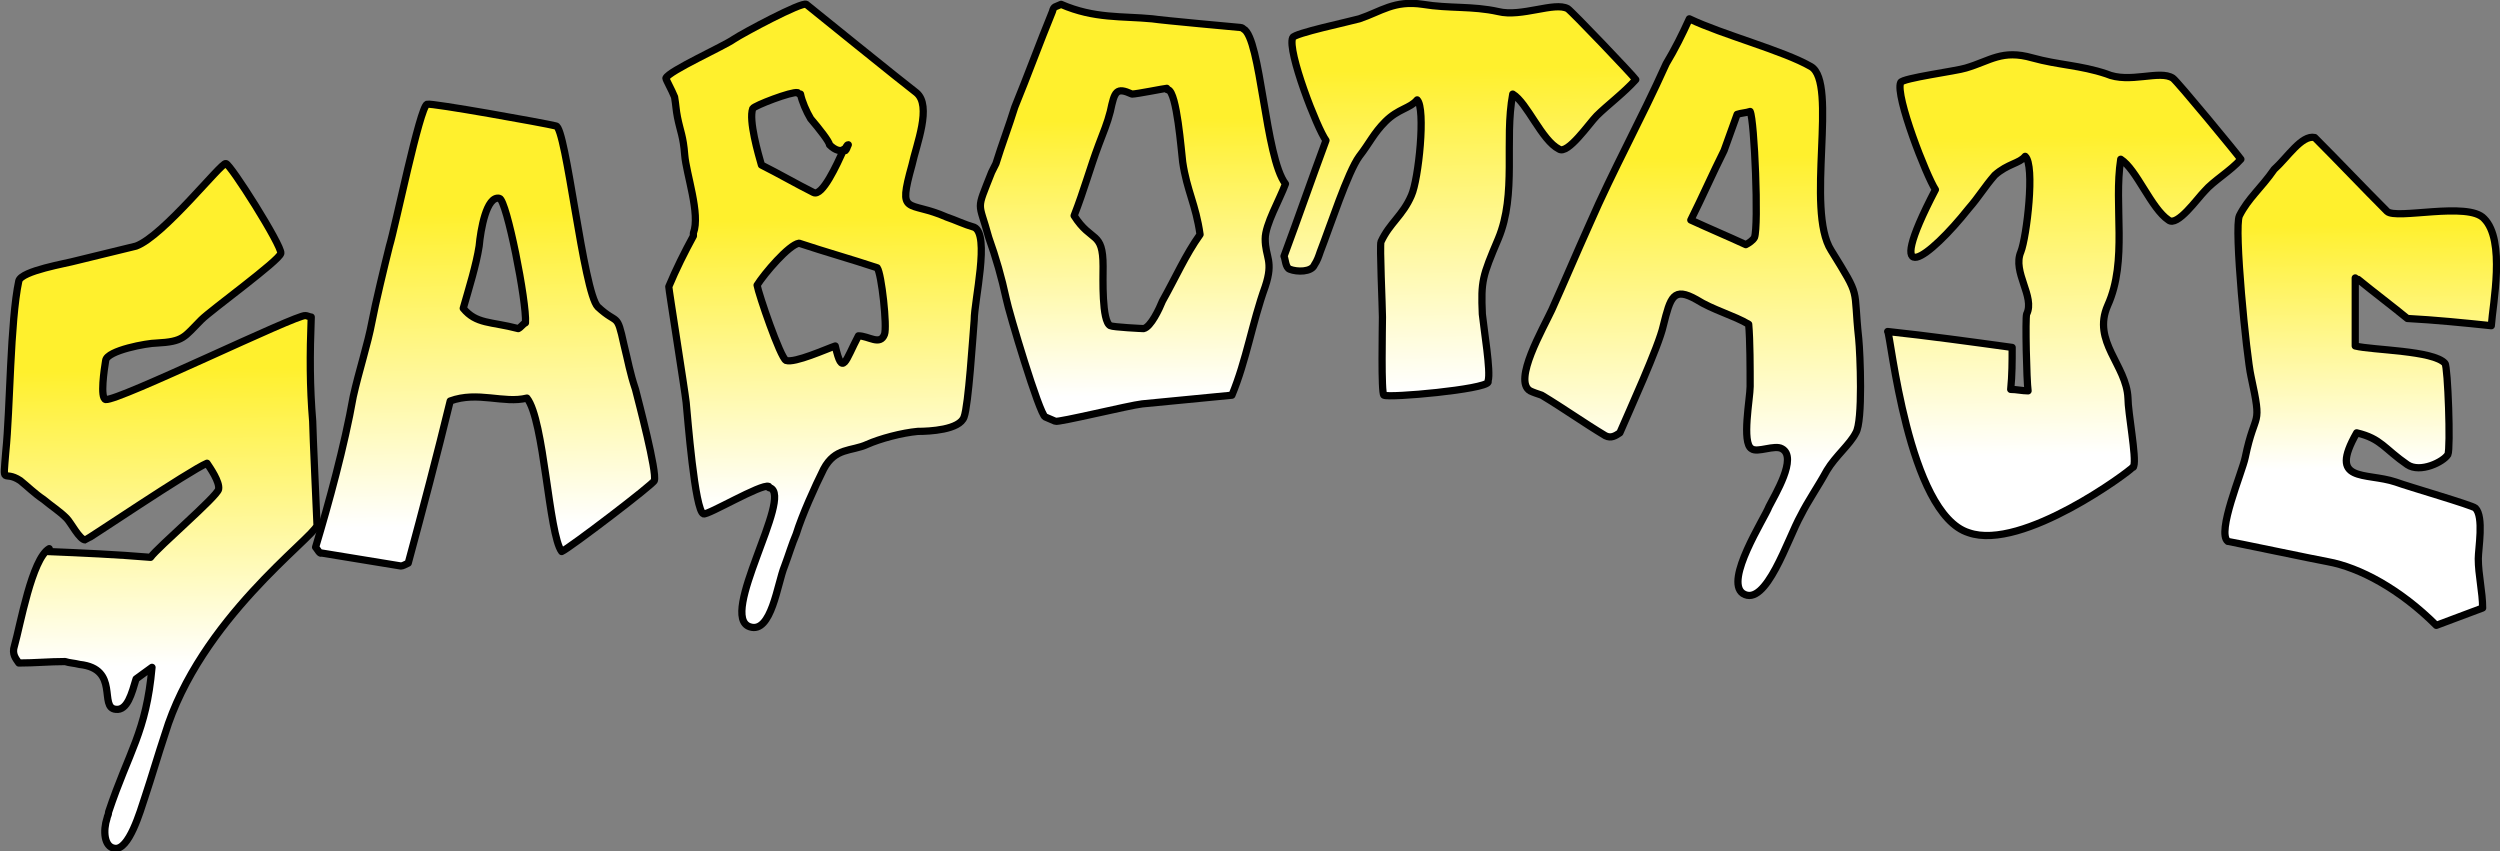
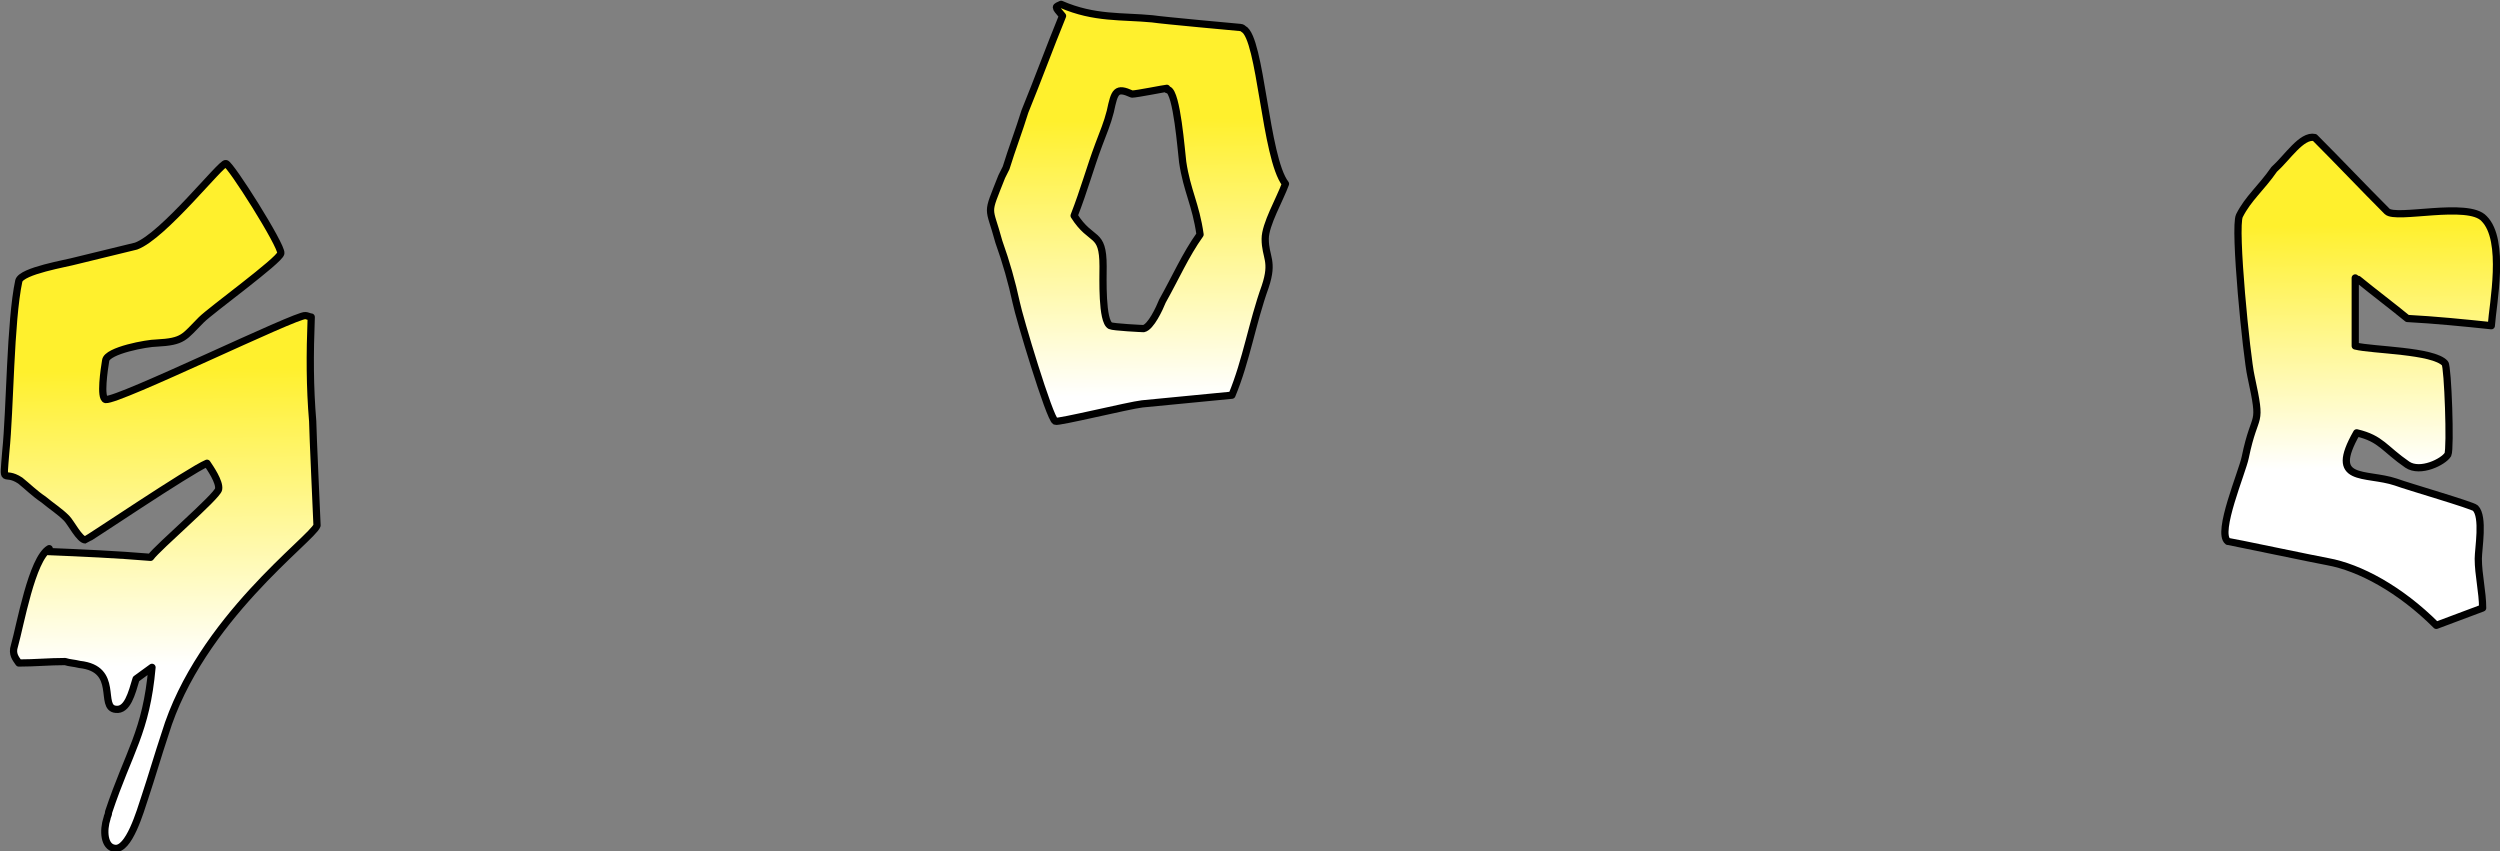
<svg xmlns="http://www.w3.org/2000/svg" id="Capa_1" x="0px" y="0px" viewBox="0 0 172.7 58.8" style="enable-background:new 0 0 172.7 58.8;" xml:space="preserve">
  <rect x="0" y="0" width="172.7" height="58.8" fill="#808080" stroke="none" />
  <style type="text/css"> .st0{fill-rule:evenodd;clip-rule:evenodd;fill:url(#SVGID_1_);stroke:#000000;stroke-width:0.5;stroke-linecap:round;stroke-linejoin:round;stroke-miterlimit:2.613;} .st1{fill-rule:evenodd;clip-rule:evenodd;fill:url(#SVGID_2_);stroke:#000000;stroke-width:0.5;stroke-linecap:round;stroke-linejoin:round;stroke-miterlimit:2.613;} .st2{fill-rule:evenodd;clip-rule:evenodd;fill:url(#SVGID_3_);stroke:#000000;stroke-width:0.5;stroke-linecap:round;stroke-linejoin:round;stroke-miterlimit:2.613;} .st3{fill-rule:evenodd;clip-rule:evenodd;fill:url(#SVGID_4_);stroke:#000000;stroke-width:0.5;stroke-linecap:round;stroke-linejoin:round;stroke-miterlimit:2.613;} .st4{fill-rule:evenodd;clip-rule:evenodd;fill:url(#SVGID_5_);stroke:#000000;stroke-width:0.5;stroke-linecap:round;stroke-linejoin:round;stroke-miterlimit:2.613;} .st5{fill-rule:evenodd;clip-rule:evenodd;fill:url(#SVGID_6_);stroke:#000000;stroke-width:0.5;stroke-linecap:round;stroke-linejoin:round;stroke-miterlimit:2.613;} .st6{fill-rule:evenodd;clip-rule:evenodd;fill:url(#SVGID_7_);stroke:#000000;stroke-width:0.5;stroke-linecap:round;stroke-linejoin:round;stroke-miterlimit:2.613;} .st7{fill-rule:evenodd;clip-rule:evenodd;fill:url(#SVGID_8_);stroke:#000000;stroke-width:0.5;stroke-linecap:round;stroke-linejoin:round;stroke-miterlimit:2.613;} </style>
  <g>
    <linearGradient id="SVGID_1_" gradientUnits="userSpaceOnUse" x1="10.903" y1="25.547" x2="11.247" y2="46.001">
      <stop offset="0" style="stop-color:#FFF02D" />
      <stop offset="1" style="stop-color:#FFFFFF" />
    </linearGradient>
    <path class="st0" d="M15.6,11.3c0.3,0,3.9,5.7,3.8,6.2c-0.1,0.5-4.8,3.9-5.5,4.6c-1.2,1.2-1.2,1.5-3.1,1.6c-0.6,0-3.4,0.5-3.5,1.2 c-0.1,0.6-0.4,2.6,0,2.7c0.9,0.1,13.2-5.9,13.8-5.8c0.1,0,0.3,0.1,0.4,0.1c-0.1,2.6-0.1,4.8,0.1,7.2c0,0.6,0.3,7.1,0.3,7.2 c-0.3,0.9-8.1,6.5-10.5,14.4c-0.5,1.5-0.9,2.9-1.4,4.4c-0.3,0.9-1.1,3.7-2.1,3.5c-0.7-0.1-0.8-1.2-0.5-2.1c0-0.1,0.1-0.2,0.1-0.4 c1.4-4.2,2.6-5.5,3-10c-0.4,0.3-0.7,0.5-1.1,0.8c-0.3,1-0.6,2.2-1.4,2.1c-1.2-0.1,0.3-2.8-2.5-3.1c-0.4-0.1-0.7-0.1-1-0.2 c-1.1,0-2.1,0.1-3.2,0.1c-0.2-0.3-0.5-0.6-0.3-1.2c0.4-1.4,1.2-6,2.4-6.7c0,0.1,0,0.1-0.1,0.2c2.4,0.1,4.7,0.2,7.1,0.4 c0.5-0.7,4.6-4.2,4.7-4.7c0.1-0.5-0.6-1.5-0.8-1.8c-1.2,0.5-8.3,5.3-8.4,5.3c-0.4,0-1-1.2-1.3-1.5c-0.5-0.5-1-0.8-1.6-1.3 c-0.6-0.4-1.1-0.9-1.6-1.3c-1.2-0.8-1.2,0.5-1-2c0.3-2.9,0.3-9,0.9-11.8c0.2-0.7,3.3-1.2,4-1.4c1.2-0.3,2.9-0.7,4.1-1 C11.3,16.3,15.3,11.2,15.6,11.3z" />
    <linearGradient id="SVGID_2_" gradientUnits="userSpaceOnUse" x1="163.01" y1="15.52" x2="163.291" y2="32.348">
      <stop offset="0" style="stop-color:#FFF02D" />
      <stop offset="1" style="stop-color:#FFFFFF" />
    </linearGradient>
    <path class="st1" d="M159.9,9.5c1.7,1.7,3.3,3.4,5,5.1c0.6,0.6,5.6-0.7,6.7,0.5c1.5,1.5,0.6,5.9,0.5,7.4c-1.9-0.2-3.9-0.4-5.8-0.5 c-1.1-0.9-2.3-1.8-3.4-2.7c-0.1,0-0.1,0-0.2-0.1c0,1.6,0,3.1,0,4.7c1.2,0.3,5.4,0.3,6.2,1.2c0.2,0.2,0.4,5.9,0.2,6.3 c-0.3,0.5-1.9,1.3-2.8,0.7c-1.6-1.1-1.8-1.8-3.5-2.2c-2,3.5,0.6,2.7,2.7,3.4c0.8,0.3,5.3,1.6,5.5,1.8c0.6,0.6,0.2,2.8,0.2,3.5 c0,1.1,0.3,2.3,0.3,3.4c-1.1,0.4-2.1,0.8-3.2,1.2c-2.5-2.5-5.3-4-7.5-4.4c-0.6-0.1-6.8-1.4-6.9-1.4c-0.8-0.6,1-4.8,1.2-5.8 c0.7-3.4,1.2-1.9,0.4-5.6c-0.3-1.3-1.2-10.3-0.8-11.1c0.6-1.2,1.5-1.9,2.4-3.2C158,10.9,159,9.3,159.9,9.5z" />
    <linearGradient id="SVGID_3_" gradientUnits="userSpaceOnUse" x1="142.45" y1="9.409" x2="142.82" y2="31.438">
      <stop offset="0" style="stop-color:#FFF02D" />
      <stop offset="1" style="stop-color:#FFFFFF" />
    </linearGradient>
-     <path class="st2" d="M150.1,5.4c0.3,0.2,4.5,5.3,4.7,5.6c-0.7,0.8-1.9,1.5-2.5,2.2c-0.5,0.5-1.9,2.5-2.5,2 c-1.2-0.8-2.2-3.5-3.3-4.2c-0.5,3.2,0.5,7-0.9,10.1c-1.1,2.5,1.3,4.1,1.4,6.4c0,1,0.6,4.1,0.4,4.7c0,0,0,0.1-0.1,0.1 c-0.1,0.2-7.6,5.8-11.3,4.5c-4.2-1.3-5.4-13.8-5.6-13.9c2.8,0.3,5.7,0.7,8.6,1.1c0,1,0,1.9-0.1,2.9c0.4,0,0.8,0.1,1.2,0.1 c-0.1-0.7-0.2-5-0.1-5.3c0.6-1.2-1-2.9-0.4-4.3c0.4-1,1-6,0.3-6.6c-0.4,0.5-1.2,0.5-2.1,1.3c-0.7,0.8-1.1,1.5-1.8,2.3 c-2.7,3.4-6.1,6-2.3-1.3c-0.6-0.9-2.8-6.5-2.4-7.4c0.1-0.3,3.9-0.8,4.5-1c1.7-0.5,2.5-1.3,4.6-0.7c1.8,0.5,3.3,0.5,5.1,1.1 C147.1,5.8,149.2,4.8,150.1,5.4z" />
    <linearGradient id="SVGID_4_" gradientUnits="userSpaceOnUse" x1="100.599" y1="4.78" x2="100.973" y2="26.931">
      <stop offset="0" style="stop-color:#FFF02D" />
      <stop offset="1" style="stop-color:#FFFFFF" />
    </linearGradient>
-     <path class="st3" d="M98.3,0.3c1.8,0.3,3.4,0.1,5.2,0.5c1.6,0.4,3.9-0.7,4.8-0.2c0.3,0.2,4.5,4.6,4.7,4.9c-0.8,0.9-2,1.8-2.7,2.5 c-0.5,0.5-2,2.7-2.6,2.3c-1.2-0.6-2.2-3.2-3.2-3.8c-0.6,3.2,0.3,6.9-1,10c-1.1,2.6-1.2,2.9-1.1,5.2c0.1,1,0.6,4,0.4,4.6 c0,0,0,0.1,0,0.1c-0.2,0.5-6.8,1.1-7.2,0.9c-0.2-0.1-0.1-4.8-0.1-5.4c0-0.7-0.2-5-0.1-5.2c0.6-1.3,1.5-1.8,2.1-3.2 c0.5-1.1,1-6,0.4-6.6c-0.5,0.6-1.3,0.6-2.2,1.5c-0.8,0.8-1.1,1.5-1.8,2.4c-0.8,1.1-2,4.8-2.7,6.6c-0.1,0.3-0.2,0.6-0.4,0.9 c-0.2,0.5-1.2,0.5-1.7,0.3c-0.3-0.1-0.3-0.7-0.4-0.9c1-2.7,1.9-5.3,2.9-8c-0.6-0.8-2.7-6.2-2.3-7.1c0.1-0.3,3.9-1.1,4.6-1.3 C95.4,0.8,96.3,0,98.3,0.3z" />
    <linearGradient id="SVGID_5_" gradientUnits="userSpaceOnUse" x1="33.236" y1="14.68" x2="33.599" y2="36.33">
      <stop offset="0" style="stop-color:#FFF02D" />
      <stop offset="1" style="stop-color:#FFFFFF" />
    </linearGradient>
-     <path class="st4" d="M41.3,21.2c1.4,1.3,1.3,0.3,1.8,2.6c0.3,1.2,0.4,1.9,0.8,3.1c0.2,0.8,1.5,5.7,1.3,6.3c0,0.2-5.9,4.7-6.4,4.9 c-0.9-1.2-1.2-9.1-2.4-10.6c-1.6,0.4-3.4-0.5-5.3,0.2c-0.9,3.7-1.9,7.5-2.9,11.2c-0.2,0.1-0.4,0.2-0.5,0.2 c-1.8-0.3-3.7-0.6-5.5-0.9c-0.1,0.1-0.3-0.3-0.4-0.4c0.9-3,2-7,2.6-10.4c0.4-1.8,1-3.6,1.3-5.2c0.2-1.1,0.9-4,1.2-5.2 c0.4-1.3,2.1-9.6,2.6-9.8c0.3-0.1,8.1,1.3,8.9,1.5C39.1,8.7,40.3,20.2,41.3,21.2L41.3,21.2z M34.5,13.7c-0.9-0.2-1.3,2.2-1.4,3.3 c-0.2,1.3-0.7,2.9-1.1,4.3c0.9,1.1,1.9,0.9,3.8,1.4c0.2-0.1,0.3-0.3,0.5-0.4C36.4,20.9,35,13.8,34.5,13.7z" />
    <linearGradient id="SVGID_6_" gradientUnits="userSpaceOnUse" x1="56.904" y1="15.06" x2="57.235" y2="34.837">
      <stop offset="0" style="stop-color:#FFF02D" />
      <stop offset="1" style="stop-color:#FFFFFF" />
    </linearGradient>
-     <path class="st5" d="M55.7,0.3c0,0,6.8,5.5,7.6,6.1c1.1,0.9,0,3.6-0.3,5c-1,3.6-0.3,2.4,2.4,3.6c0.6,0.2,1.2,0.5,1.9,0.7 c1.1,0.5,0,5.1,0,6.4c-0.1,1.2-0.4,5.9-0.7,6.7c-0.3,0.9-2.4,1-3.2,1c-1.1,0.1-2.6,0.5-3.5,0.9c-1.1,0.5-2.2,0.2-3,1.7 c-0.6,1.2-1.5,3.2-1.9,4.5c-0.3,0.7-0.5,1.4-0.8,2.2c-0.5,1.2-0.9,4.7-2.4,4.2c-2.2-0.7,3-9,1.4-9.6c-0.1,0-0.1,0-0.1-0.1 c-0.5-0.2-4.2,2-4.5,1.9c-0.6-0.2-1.1-6.7-1.2-7.7c-0.1-0.9-1.2-7.8-1.2-8c0.5-1.2,1.1-2.4,1.7-3.5c0-0.1,0-0.1,0-0.2 c0.5-1.3-0.5-4.1-0.6-5.4c-0.1-1.3-0.3-1.6-0.5-2.6c-0.1-0.5-0.1-0.8-0.2-1.4C46.4,6.2,46,5.5,46,5.4c0.2-0.5,4-2.2,4.7-2.7 C51.3,2.3,55.4,0.1,55.7,0.3L55.7,0.3z M58.4,10.4c0.1-0.1,0.1-0.2,0.2-0.4C58.5,10,58.4,10.2,58.4,10.4L58.4,10.4z M55.3,6.5 c-0.1,0-0.1,0-0.2-0.1c-0.4-0.1-3,0.9-3.1,1.1c-0.3,0.8,0.4,3.2,0.6,3.9c1.2,0.6,2.4,1.3,3.6,1.9c0.6,0.3,1.6-1.9,2.1-3 c-0.2,0.2-0.6,0.1-1-0.3l0,0c0-0.2-0.7-1.1-1.3-1.8C55.7,7.7,55.4,7,55.3,6.5L55.3,6.5z M60.6,18.5c-1.8-0.6-3.6-1.1-5.4-1.7 c-0.7,0.1-2.4,2.1-2.9,2.9c0.1,0.6,1.6,5,2,5.2c0.6,0.2,2.8-0.8,3.4-1c0.5,2.2,0.7,1,1.6-0.7c0.7,0,1.5,0.7,1.8-0.1 C61.3,22.6,60.9,18.9,60.6,18.5z" />
    <linearGradient id="SVGID_7_" gradientUnits="userSpaceOnUse" x1="78.135" y1="8.288" x2="78.456" y2="27.344">
      <stop offset="0" style="stop-color:#FFF02D" />
      <stop offset="1" style="stop-color:#FFFFFF" />
    </linearGradient>
-     <path class="st6" d="M73.3,0.3c2.3,1,4.2,0.8,6.3,1c0.6,0.1,6.1,0.6,6.1,0.6c0,0,0.1,0,0.2,0.1c1.2,0.6,1.5,8.9,2.9,10.7 c-0.4,1.1-1.4,2.8-1.4,3.8c0,1.3,0.6,1.5,0,3.3c-0.9,2.5-1.3,5.1-2.3,7.5c-2,0.2-4.1,0.4-6.2,0.6c-0.9,0.1-5.8,1.3-6,1.2 c-0.2-0.1-0.5-0.2-0.7-0.3c-0.4-0.2-2.5-7.2-2.7-8.2c-0.3-1.4-0.7-2.8-1.2-4.2c-0.7-2.6-0.9-1.7,0.2-4.5c0.1-0.2,0.2-0.4,0.3-0.6 c0.4-1.3,0.9-2.6,1.3-3.9c0.9-2.2,1.7-4.4,2.6-6.6C72.8,0.4,72.9,0.5,73.3,0.3L73.3,0.3z M80.7,6.2c-0.1,0-0.1,0-0.1-0.1 c-0.1,0-2.1,0.4-2.4,0.4C77.1,6,77,6.3,76.7,7.7c-0.2,0.8-0.5,1.5-0.8,2.3c-0.6,1.6-1,3.1-1.7,4.9c1.2,1.9,2,1,2,3.5 c0,0.8-0.1,3.8,0.5,4.1c0.2,0.1,2.2,0.2,2.3,0.2c0.5-0.1,1.1-1.4,1.3-1.9c0.9-1.6,1.6-3.2,2.6-4.6c-0.3-2.1-0.9-3-1.2-5 C81.6,10.4,81.3,6.4,80.7,6.2z" />
+     <path class="st6" d="M73.3,0.3c2.3,1,4.2,0.8,6.3,1c0.6,0.1,6.1,0.6,6.1,0.6c0,0,0.1,0,0.2,0.1c1.2,0.6,1.5,8.9,2.9,10.7 c-0.4,1.1-1.4,2.8-1.4,3.8c0,1.3,0.6,1.5,0,3.3c-0.9,2.5-1.3,5.1-2.3,7.5c-2,0.2-4.1,0.4-6.2,0.6c-0.9,0.1-5.8,1.3-6,1.2 c-0.4-0.2-2.5-7.2-2.7-8.2c-0.3-1.4-0.7-2.8-1.2-4.2c-0.7-2.6-0.9-1.7,0.2-4.5c0.1-0.2,0.2-0.4,0.3-0.6 c0.4-1.3,0.9-2.6,1.3-3.9c0.9-2.2,1.7-4.4,2.6-6.6C72.8,0.4,72.9,0.5,73.3,0.3L73.3,0.3z M80.7,6.2c-0.1,0-0.1,0-0.1-0.1 c-0.1,0-2.1,0.4-2.4,0.4C77.1,6,77,6.3,76.7,7.7c-0.2,0.8-0.5,1.5-0.8,2.3c-0.6,1.6-1,3.1-1.7,4.9c1.2,1.9,2,1,2,3.5 c0,0.8-0.1,3.8,0.5,4.1c0.2,0.1,2.2,0.2,2.3,0.2c0.5-0.1,1.1-1.4,1.3-1.9c0.9-1.6,1.6-3.2,2.6-4.6c-0.3-2.1-0.9-3-1.2-5 C81.6,10.4,81.3,6.4,80.7,6.2z" />
    <linearGradient id="SVGID_8_" gradientUnits="userSpaceOnUse" x1="116.641" y1="10.883" x2="116.998" y2="32.062">
      <stop offset="0" style="stop-color:#FFF02D" />
      <stop offset="1" style="stop-color:#FFFFFF" />
    </linearGradient>
-     <path class="st7" d="M116.7,1.3c2.3,1.1,6.5,2.2,8.4,3.3c1.9,1.1-0.4,9.9,1.4,12.7c2.1,3.4,1.5,2.4,1.9,6.1c0.1,1,0.3,5.7-0.2,6.5 c-0.4,0.8-1.4,1.6-2,2.6c-0.6,1.1-1.3,2.1-1.8,3.1c-0.9,1.6-2.4,6.4-4,5.4c-1.3-0.9,1.5-5.2,1.8-6c0.4-0.8,2-3.4,0.9-4 c-0.5-0.3-1.7,0.3-2.1,0c-0.7-0.4-0.1-3.5-0.1-4.3c0-1.2,0-3.2-0.1-4.3c-1-0.6-2.5-1-3.6-1.7c-1.6-0.9-1.8-0.2-2.3,1.8 c-0.3,1.4-2.4,6-3,7.4c-0.3,0.2-0.6,0.4-1,0.2c-1.5-0.9-2.9-1.9-4.4-2.8c-0.3-0.1-0.6-0.2-0.8-0.3c-1.2-0.7,0.9-4.3,1.5-5.6 c0.9-2,1.7-3.9,2.6-5.9c1.7-3.9,3.5-7.1,5.3-11.1C115.7,3.4,116.2,2.4,116.7,1.3L116.7,1.3z M120.9,7.7c-0.3,0.1-0.6,0.1-0.9,0.2 c-0.3,0.8-0.6,1.7-0.9,2.5c-0.8,1.6-1.5,3.2-2.3,4.8c1.3,0.6,2.5,1.1,3.8,1.7c0.2-0.1,0.5-0.3,0.6-0.5 C121.5,15.6,121.2,8.3,120.9,7.7z" />
  </g>
</svg>